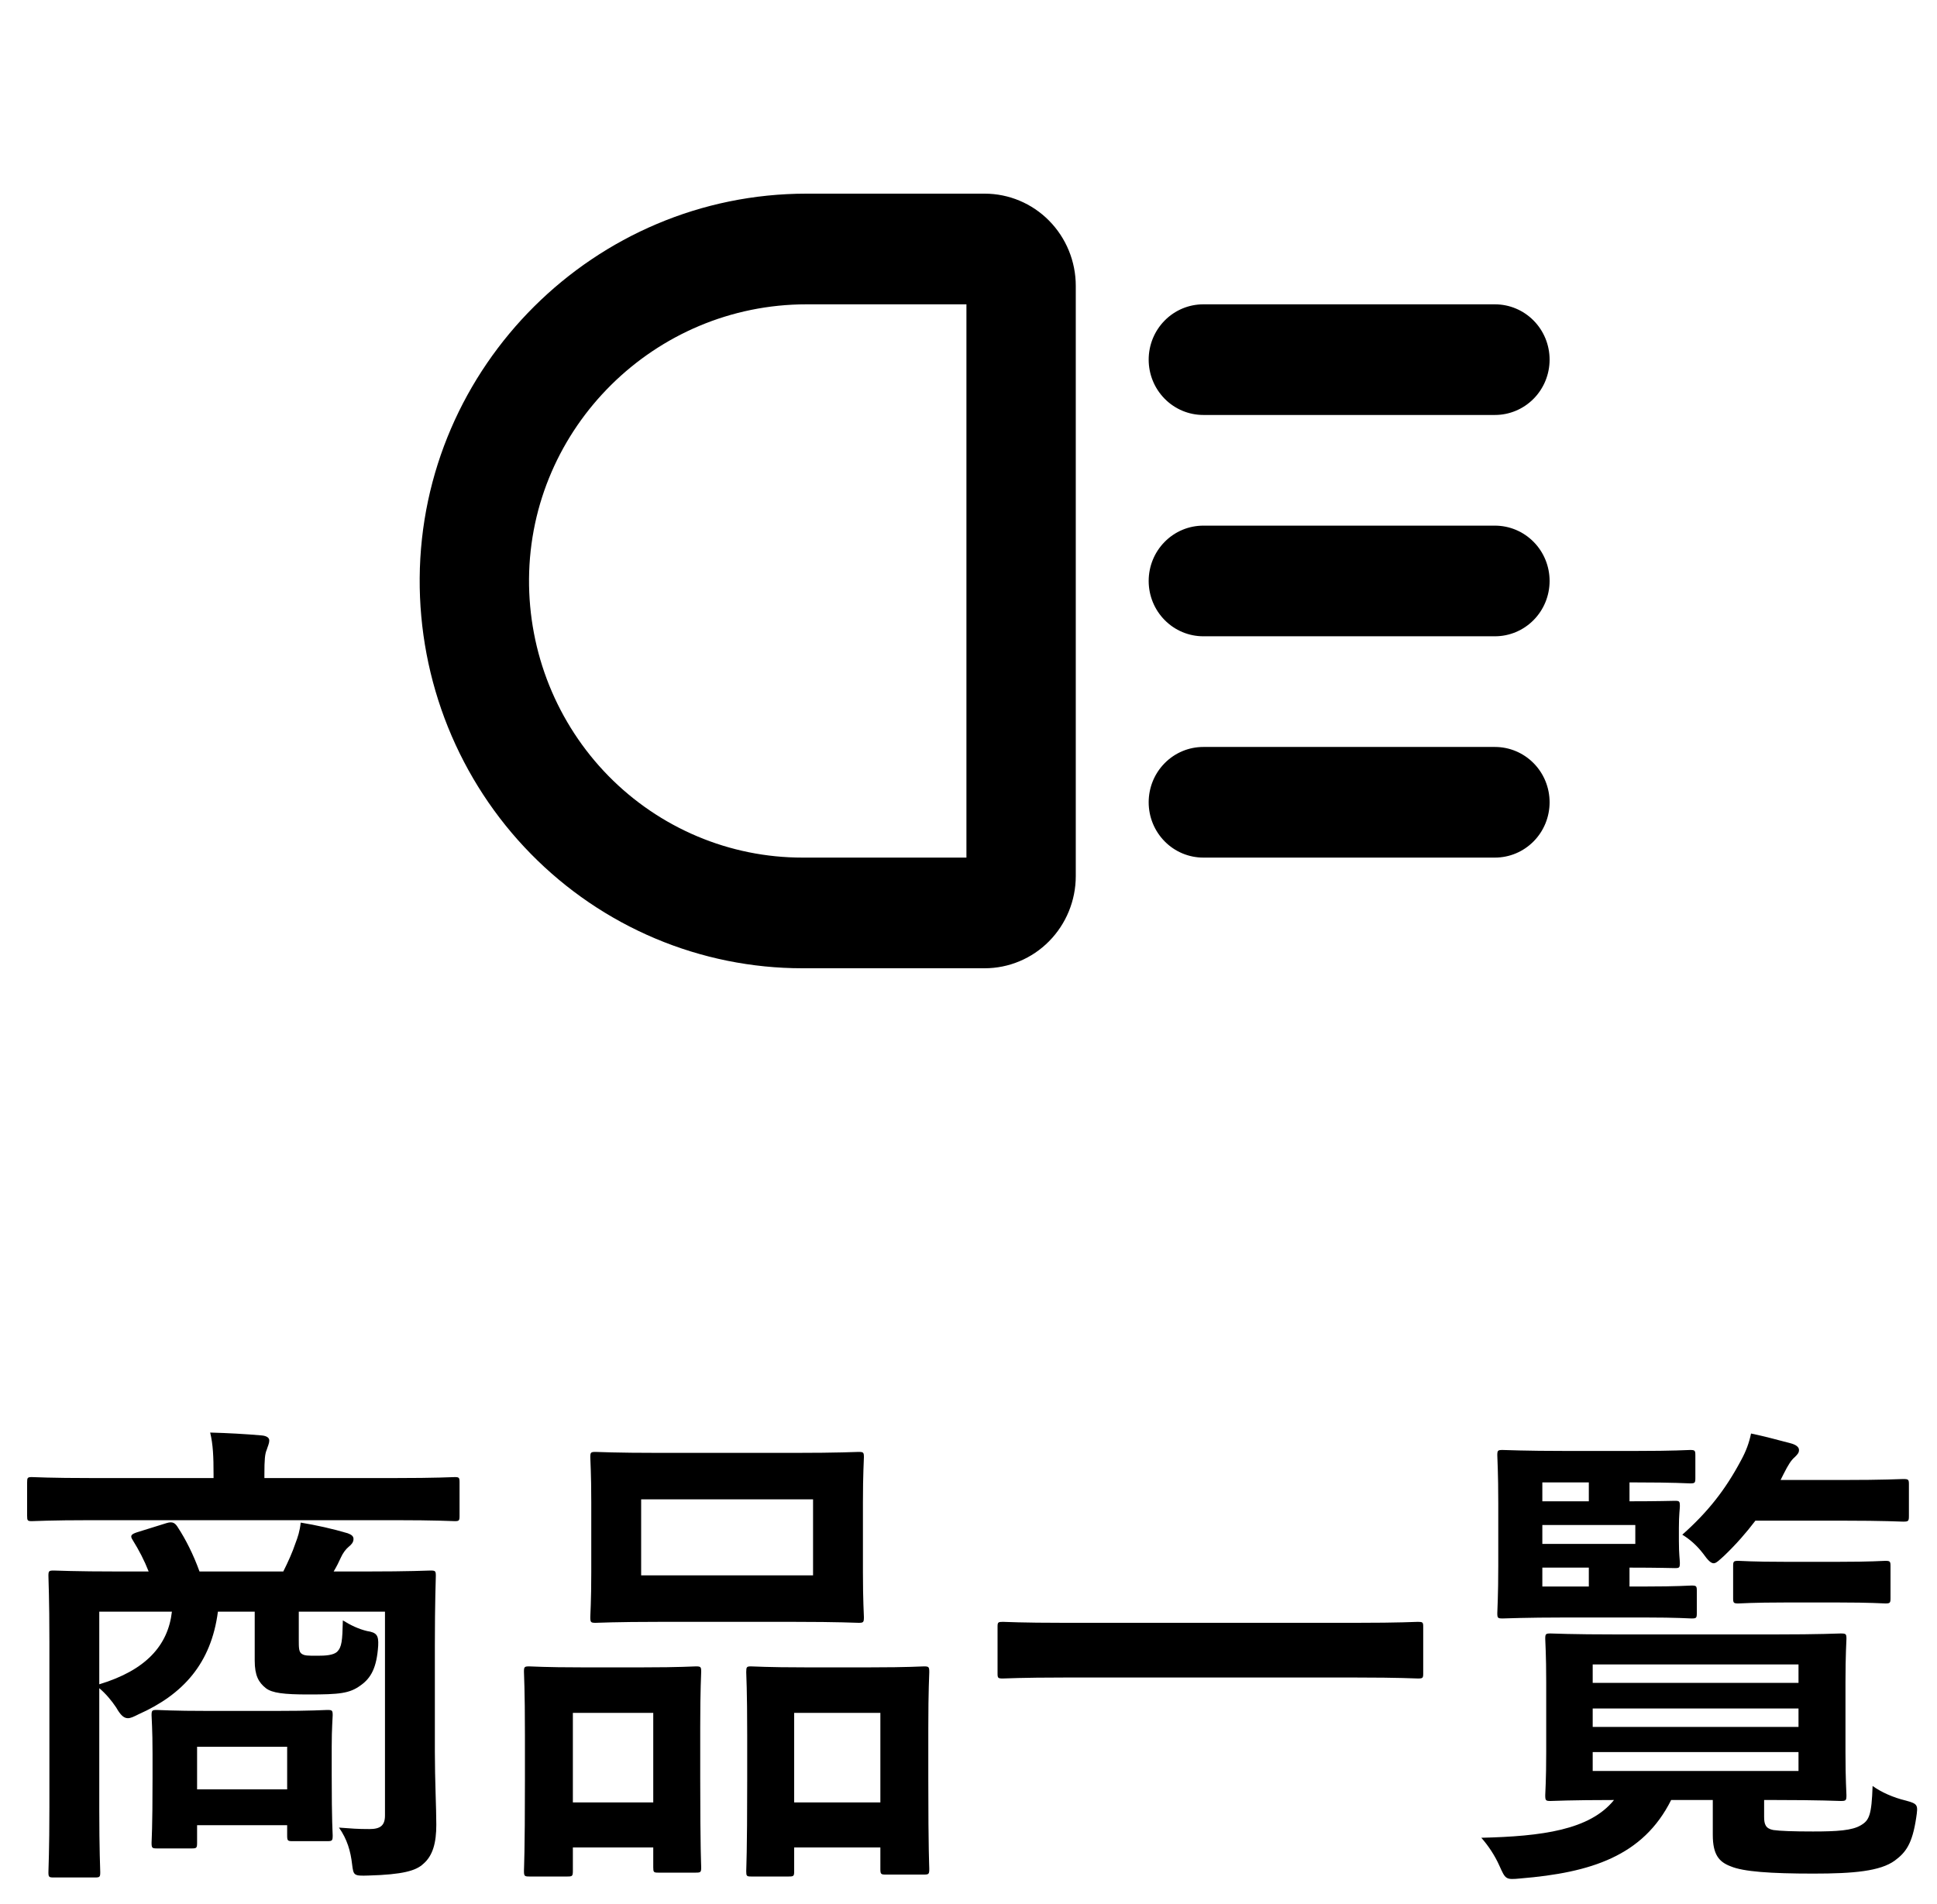
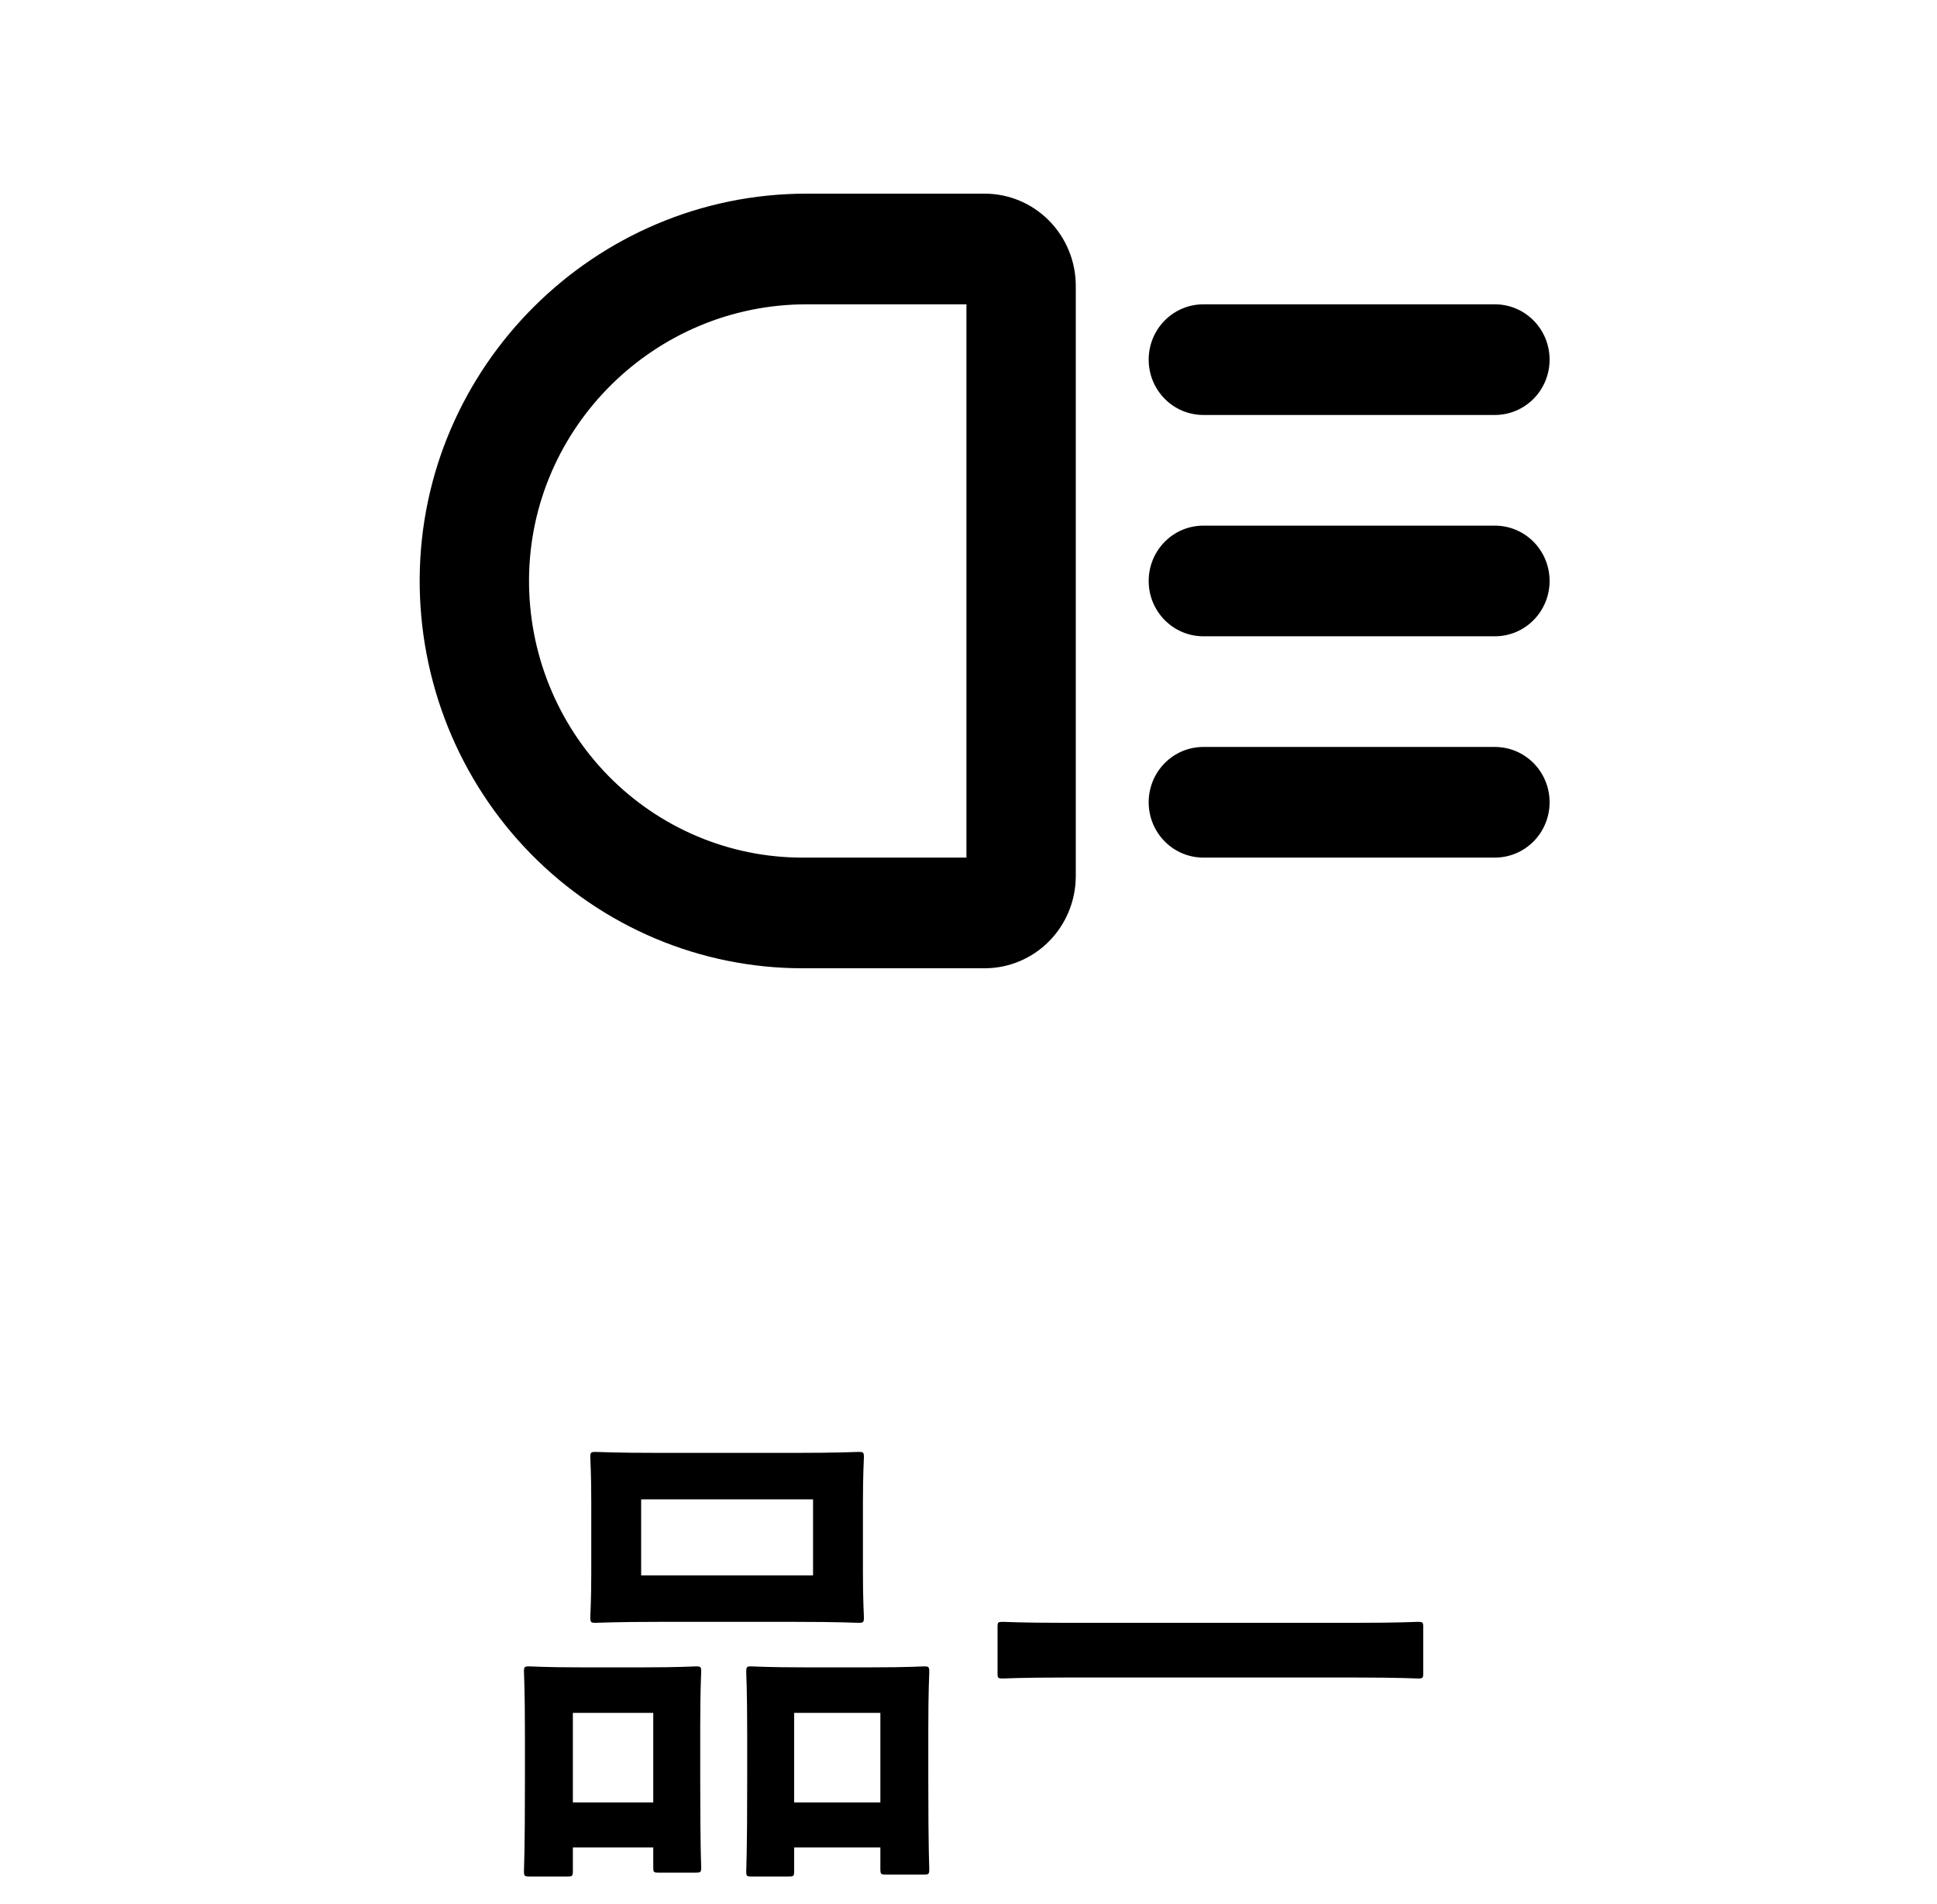
<svg xmlns="http://www.w3.org/2000/svg" width="60" height="59" viewBox="0 0 60 59" fill="none">
-   <path d="M54.645 55.77V56.295C54.645 56.52 54.69 56.655 54.93 56.7C55.14 56.73 55.545 56.745 56.16 56.745C56.91 56.745 57.375 56.715 57.645 56.55C57.9 56.4 57.975 56.235 58.005 55.335C58.275 55.53 58.65 55.695 59.025 55.785C59.415 55.89 59.415 55.92 59.355 56.325C59.235 57.12 59.04 57.39 58.695 57.645C58.245 57.975 57.42 58.05 56.175 58.05C54.84 58.05 54 57.99 53.61 57.825C53.25 57.69 53.055 57.465 53.055 56.85V55.77H51.765C50.895 57.51 49.275 58.02 47.1 58.2C46.635 58.245 46.635 58.23 46.44 57.795C46.305 57.495 46.11 57.195 45.885 56.94C47.76 56.895 49.245 56.7 49.995 55.77C48.63 55.77 48.12 55.8 48.03 55.8C47.88 55.8 47.865 55.785 47.865 55.62C47.865 55.53 47.895 55.17 47.895 54.285V52.125C47.895 51.24 47.865 50.88 47.865 50.775C47.865 50.625 47.88 50.61 48.03 50.61C48.12 50.61 48.645 50.64 50.1 50.64H54.96C56.4 50.64 56.925 50.61 57.015 50.61C57.18 50.61 57.195 50.625 57.195 50.775C57.195 50.865 57.165 51.24 57.165 52.125V54.285C57.165 55.17 57.195 55.53 57.195 55.62C57.195 55.785 57.18 55.8 57.015 55.8C56.925 55.8 56.4 55.77 54.96 55.77H54.645ZM55.71 54.87V54.285H49.335V54.87H55.71ZM55.71 51.57H49.335V52.14H55.71V51.57ZM49.335 53.505H55.71V52.935H49.335V53.505ZM50.475 49.155H50.955C51.975 49.155 52.305 49.125 52.395 49.125C52.545 49.125 52.56 49.14 52.56 49.29V49.98C52.56 50.13 52.545 50.145 52.395 50.145C52.305 50.145 51.975 50.115 50.955 50.115H48.495C47.235 50.115 46.635 50.145 46.545 50.145C46.395 50.145 46.38 50.13 46.38 49.98C46.38 49.89 46.41 49.44 46.41 48.51V46.575C46.41 45.63 46.38 45.18 46.38 45.09C46.38 44.94 46.395 44.925 46.545 44.925C46.635 44.925 47.235 44.955 48.495 44.955H50.655C51.885 44.955 52.26 44.925 52.35 44.925C52.5 44.925 52.515 44.94 52.515 45.09V45.795C52.515 45.945 52.5 45.96 52.35 45.96C52.26 45.96 51.885 45.93 50.655 45.93H50.475V46.515C51.375 46.515 51.795 46.5 51.885 46.5C52.02 46.5 52.035 46.515 52.035 46.665C52.035 46.755 52.005 46.92 52.005 47.34V47.745C52.005 48.165 52.035 48.33 52.035 48.42C52.035 48.57 52.02 48.585 51.885 48.585C51.795 48.585 51.375 48.57 50.475 48.57V49.155ZM50.655 47.835V47.25H47.775V47.835H50.655ZM47.775 45.93V46.515H49.215V45.93H47.775ZM47.775 49.155H49.215V48.57H47.775V49.155ZM57.045 47.115H54.375C54.09 47.49 53.775 47.85 53.415 48.195C53.25 48.345 53.16 48.435 53.085 48.435C52.995 48.435 52.905 48.345 52.755 48.135C52.56 47.88 52.335 47.685 52.11 47.55C52.905 46.845 53.445 46.155 53.925 45.255C54.09 44.955 54.18 44.7 54.24 44.415C54.675 44.505 55.05 44.61 55.455 44.715C55.635 44.76 55.725 44.835 55.725 44.925C55.725 45.015 55.68 45.06 55.59 45.15C55.485 45.24 55.395 45.375 55.245 45.675L55.155 45.855H57.045C58.395 45.855 58.86 45.825 58.95 45.825C59.115 45.825 59.13 45.84 59.13 45.99V46.965C59.13 47.13 59.115 47.145 58.95 47.145C58.86 47.145 58.395 47.115 57.045 47.115ZM56.94 49.65H55.305C54.27 49.65 53.94 49.68 53.85 49.68C53.7 49.68 53.685 49.665 53.685 49.515V48.525C53.685 48.375 53.7 48.36 53.85 48.36C53.94 48.36 54.27 48.39 55.305 48.39H56.94C57.975 48.39 58.305 48.36 58.395 48.36C58.545 48.36 58.56 48.375 58.56 48.525V49.515C58.56 49.665 58.545 49.68 58.395 49.68C58.305 49.68 57.975 49.65 56.94 49.65Z" fill="black" />
  <path d="M42.015 51.975H32.97C31.62 51.975 31.155 52.005 31.065 52.005C30.915 52.005 30.9 51.99 30.9 51.855V50.4C30.9 50.265 30.915 50.25 31.065 50.25C31.155 50.25 31.62 50.28 32.97 50.28H42.015C43.365 50.28 43.83 50.25 43.92 50.25C44.07 50.25 44.085 50.265 44.085 50.4V51.855C44.085 51.99 44.07 52.005 43.92 52.005C43.83 52.005 43.365 51.975 42.015 51.975Z" fill="black" />
  <path d="M20.445 45.015H24.585C26.01 45.015 26.49 44.985 26.595 44.985C26.745 44.985 26.76 45 26.76 45.15C26.76 45.255 26.73 45.645 26.73 46.545V48.72C26.73 49.62 26.76 50.01 26.76 50.1C26.76 50.265 26.745 50.28 26.595 50.28C26.49 50.28 26.01 50.25 24.585 50.25H20.445C19.035 50.25 18.54 50.28 18.45 50.28C18.3 50.28 18.285 50.265 18.285 50.1C18.285 50.01 18.315 49.62 18.315 48.72V46.545C18.315 45.645 18.285 45.255 18.285 45.15C18.285 45 18.3 44.985 18.45 44.985C18.54 44.985 19.035 45.015 20.445 45.015ZM19.86 46.455V48.81H25.185V46.455H19.86ZM24.435 58.14H23.265C23.13 58.14 23.115 58.125 23.115 57.975C23.115 57.87 23.145 57.45 23.145 55.155V53.76C23.145 52.335 23.115 51.9 23.115 51.81C23.115 51.645 23.13 51.63 23.265 51.63C23.37 51.63 23.76 51.66 24.915 51.66H26.985C28.14 51.66 28.53 51.63 28.62 51.63C28.77 51.63 28.785 51.645 28.785 51.81C28.785 51.9 28.755 52.335 28.755 53.535V55.14C28.755 57.39 28.785 57.81 28.785 57.9C28.785 58.065 28.77 58.08 28.62 58.08H27.435C27.285 58.08 27.27 58.065 27.27 57.9V57.24H24.6V57.975C24.6 58.125 24.585 58.14 24.435 58.14ZM24.6 53.07V55.845H27.27V53.07H24.6ZM17.58 58.14H16.395C16.245 58.14 16.23 58.125 16.23 57.96C16.23 57.87 16.26 57.45 16.26 55.155V53.76C16.26 52.32 16.23 51.9 16.23 51.795C16.23 51.645 16.245 51.63 16.395 51.63C16.5 51.63 16.875 51.66 17.985 51.66H19.95C21.075 51.66 21.45 51.63 21.555 51.63C21.705 51.63 21.72 51.645 21.72 51.795C21.72 51.885 21.69 52.32 21.69 53.505V55.08C21.69 57.33 21.72 57.765 21.72 57.855C21.72 58.005 21.705 58.02 21.555 58.02H20.385C20.25 58.02 20.235 58.005 20.235 57.855V57.24H17.745V57.96C17.745 58.125 17.73 58.14 17.58 58.14ZM17.745 53.07V55.845H20.235V53.07H17.745Z" fill="black" />
-   <path d="M13.47 50.985V54.27C13.47 55.155 13.515 56.025 13.515 56.535C13.515 57.09 13.41 57.495 13.11 57.75C12.885 57.96 12.48 58.08 11.415 58.11C10.95 58.125 10.95 58.11 10.905 57.75C10.86 57.36 10.755 56.985 10.5 56.625C10.905 56.655 11.07 56.67 11.445 56.67C11.775 56.67 11.925 56.565 11.925 56.25V49.935H9.255V50.805C9.255 51.045 9.255 51.18 9.345 51.24C9.435 51.3 9.525 51.3 9.84 51.3C10.08 51.3 10.32 51.285 10.44 51.18C10.59 51.03 10.605 50.835 10.62 50.205C10.86 50.355 11.115 50.475 11.37 50.535C11.67 50.58 11.73 50.67 11.715 50.985C11.67 51.675 11.49 51.99 11.175 52.215C10.83 52.47 10.515 52.5 9.555 52.5C8.79 52.5 8.43 52.455 8.235 52.305C8.01 52.125 7.89 51.915 7.89 51.45V49.935H6.75C6.54 51.54 5.67 52.5 4.29 53.115C4.14 53.19 4.05 53.235 3.96 53.235C3.84 53.235 3.735 53.145 3.6 52.905C3.45 52.68 3.27 52.47 3.075 52.305V56.055C3.075 57.315 3.105 57.93 3.105 58.005C3.105 58.155 3.09 58.17 2.94 58.17H1.665C1.515 58.17 1.5 58.155 1.5 58.005C1.5 57.915 1.53 57.315 1.53 55.995V50.865C1.53 49.53 1.5 48.93 1.5 48.825C1.5 48.675 1.515 48.66 1.665 48.66C1.77 48.66 2.28 48.69 3.705 48.69H4.605C4.47 48.345 4.305 48.03 4.11 47.715C4.02 47.58 4.065 47.535 4.245 47.475L5.16 47.19C5.355 47.13 5.43 47.19 5.52 47.34C5.745 47.685 5.985 48.15 6.18 48.69H8.775C8.925 48.39 9.06 48.09 9.15 47.82C9.225 47.625 9.285 47.445 9.315 47.175C9.78 47.25 10.32 47.37 10.77 47.505C10.89 47.55 10.95 47.595 10.95 47.685C10.95 47.79 10.875 47.865 10.8 47.925C10.71 48 10.62 48.12 10.56 48.255C10.5 48.39 10.425 48.54 10.335 48.69H11.295C12.735 48.69 13.245 48.66 13.335 48.66C13.485 48.66 13.5 48.675 13.5 48.825C13.5 48.915 13.47 49.62 13.47 50.985ZM5.325 49.935H3.075V52.185C4.515 51.75 5.205 50.985 5.325 49.935ZM5.94 57.27H4.86C4.71 57.27 4.695 57.255 4.695 57.09C4.695 57 4.725 56.7 4.725 55.095V54.33C4.725 53.565 4.695 53.25 4.695 53.145C4.695 52.995 4.71 52.98 4.86 52.98C4.95 52.98 5.325 53.01 6.48 53.01H8.52C9.675 53.01 10.05 52.98 10.14 52.98C10.29 52.98 10.305 52.995 10.305 53.145C10.305 53.235 10.275 53.535 10.275 54.12V54.975C10.275 56.49 10.305 56.775 10.305 56.865C10.305 57.03 10.29 57.045 10.14 57.045H9.06C8.91 57.045 8.895 57.03 8.895 56.865V56.55H6.105V57.09C6.105 57.255 6.09 57.27 5.94 57.27ZM6.105 54.12V55.44H8.895V54.12H6.105ZM12.21 47.1H2.865C1.53 47.1 1.08 47.13 0.99 47.13C0.855 47.13 0.84 47.115 0.84 46.965V45.93C0.84 45.78 0.855 45.765 0.99 45.765C1.08 45.765 1.53 45.795 2.865 45.795H6.615V45.675C6.615 45.135 6.6 44.76 6.51 44.385C7.065 44.4 7.605 44.43 8.115 44.475C8.265 44.49 8.34 44.55 8.34 44.625C8.34 44.73 8.295 44.805 8.265 44.91C8.205 45.045 8.19 45.225 8.19 45.675V45.795H12.21C13.545 45.795 13.995 45.765 14.085 45.765C14.22 45.765 14.235 45.78 14.235 45.93V46.965C14.235 47.115 14.22 47.13 14.085 47.13C13.995 47.13 13.545 47.1 12.21 47.1Z" fill="black" />
  <path d="M35.581 11.143C35.581 10.688 35.759 10.252 36.077 9.931C36.394 9.609 36.825 9.429 37.274 9.429H46.306C46.756 9.429 47.186 9.609 47.504 9.931C47.822 10.252 48 10.688 48 11.143C48 11.598 47.822 12.034 47.504 12.355C47.186 12.677 46.756 12.857 46.306 12.857H37.274C36.825 12.857 36.394 12.677 36.077 12.355C35.759 12.034 35.581 11.598 35.581 11.143ZM46.306 23.143H37.274C36.825 23.143 36.394 23.323 36.077 23.645C35.759 23.966 35.581 24.402 35.581 24.857C35.581 25.312 35.759 25.748 36.077 26.069C36.394 26.391 36.825 26.571 37.274 26.571H46.306C46.756 26.571 47.186 26.391 47.504 26.069C47.822 25.748 48 25.312 48 24.857C48 24.402 47.822 23.966 47.504 23.645C47.186 23.323 46.756 23.143 46.306 23.143ZM46.306 16.286H37.274C36.825 16.286 36.394 16.466 36.077 16.788C35.759 17.109 35.581 17.545 35.581 18C35.581 18.455 35.759 18.891 36.077 19.212C36.394 19.534 36.825 19.714 37.274 19.714H46.306C46.756 19.714 47.186 19.534 47.504 19.212C47.822 18.891 48 18.455 48 18C48 17.545 47.822 17.109 47.504 16.788C47.186 16.466 46.756 16.286 46.306 16.286ZM33.323 8.857V27.143C33.323 27.901 33.025 28.627 32.496 29.163C31.967 29.699 31.249 30 30.5 30H24.855C23.291 30 21.742 29.687 20.298 29.078C18.854 28.469 17.543 27.577 16.441 26.453C15.339 25.33 14.468 23.996 13.877 22.53C13.287 21.064 12.989 19.493 13 17.91C13.048 11.343 18.424 6 24.982 6H30.5C31.249 6 31.967 6.301 32.496 6.837C33.025 7.373 33.323 8.099 33.323 8.857ZM29.936 9.429H24.982C20.278 9.429 16.423 13.244 16.387 17.934C16.379 19.065 16.591 20.187 17.013 21.235C17.435 22.282 18.057 23.235 18.844 24.038C19.632 24.841 20.568 25.478 21.6 25.913C22.631 26.348 23.738 26.572 24.855 26.571H29.936V9.429Z" fill="black" />
</svg>